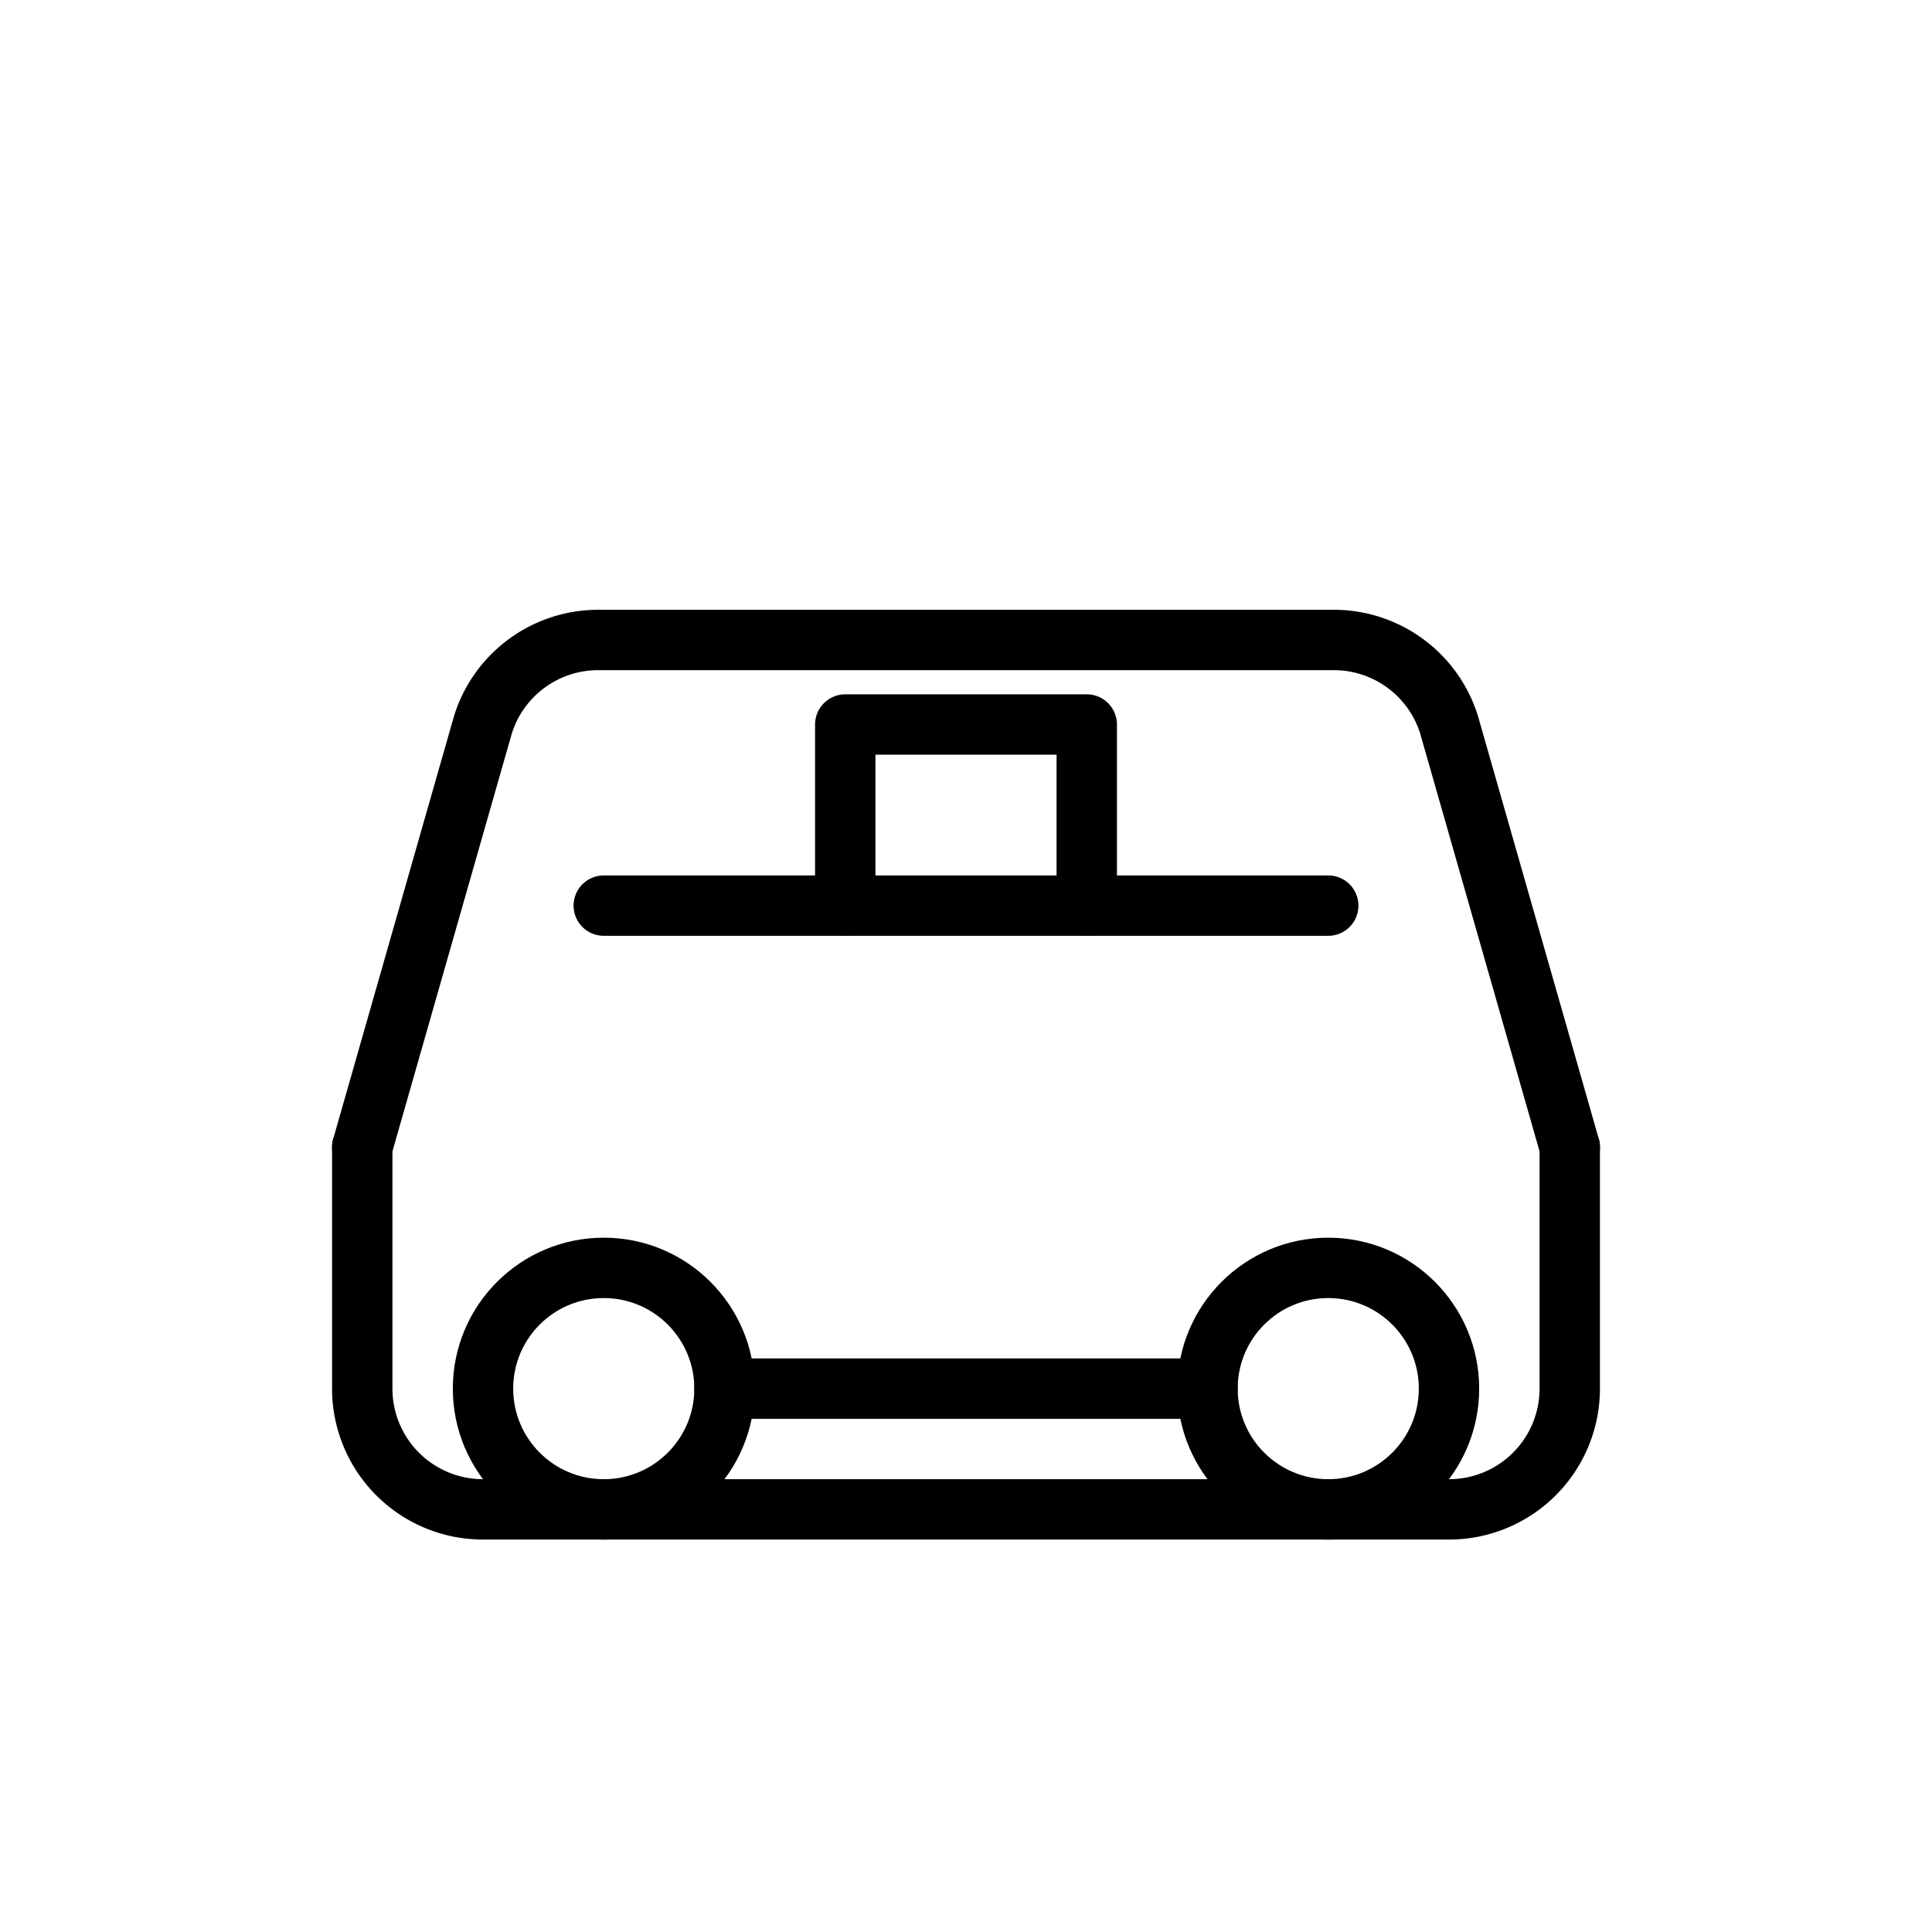
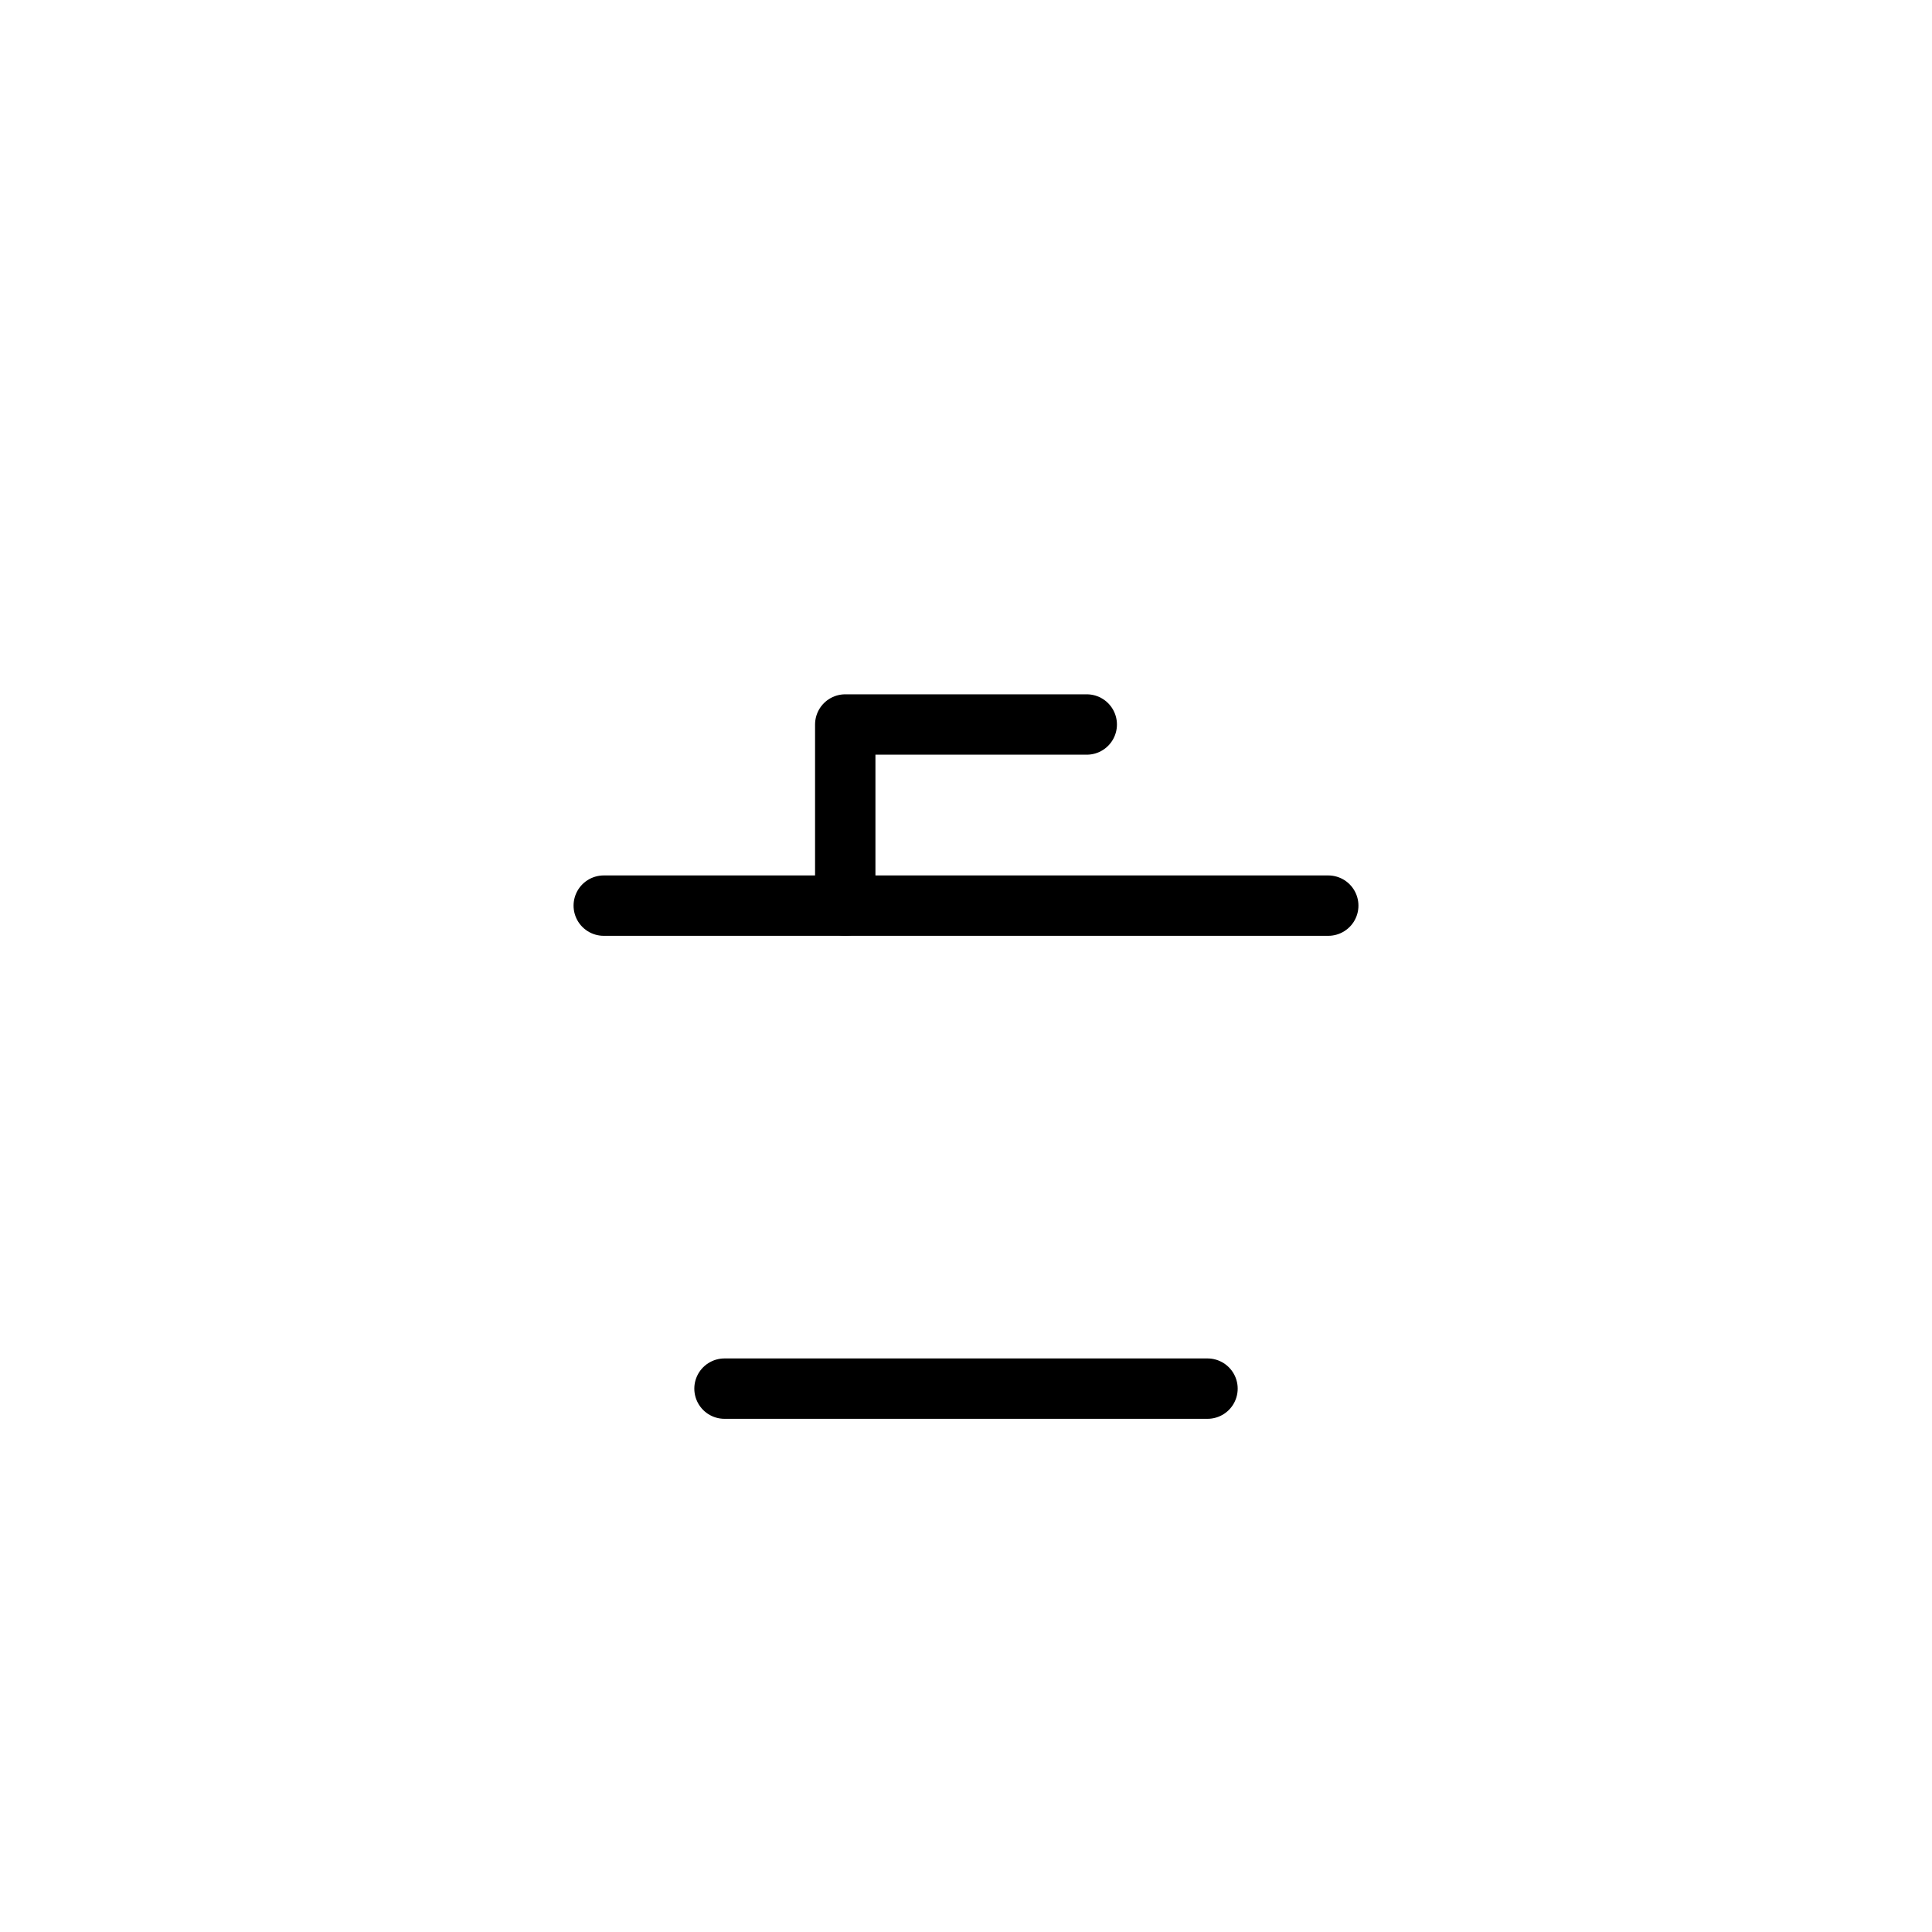
<svg xmlns="http://www.w3.org/2000/svg" viewBox="0 0 64 64" fill="none" stroke="currentColor" stroke-width="2" stroke-linecap="round" stroke-linejoin="round">
-   <path d="M52 38v8a4 4 0 0 1-4 4H16a4 4 0 0 1-4-4v-8" />
-   <path d="M12 38l4-14a4 4 0 0 1 3.8-2.8h24.4a4 4 0 0 1 3.8 2.8l4 14" />
-   <circle cx="20" cy="46" r="4" />
-   <circle cx="44" cy="46" r="4" />
  <path d="M24 46h16" />
  <path d="M20 30h24" />
-   <path d="M28 30v-6h8v6" />
+   <path d="M28 30v-6h8" />
</svg>